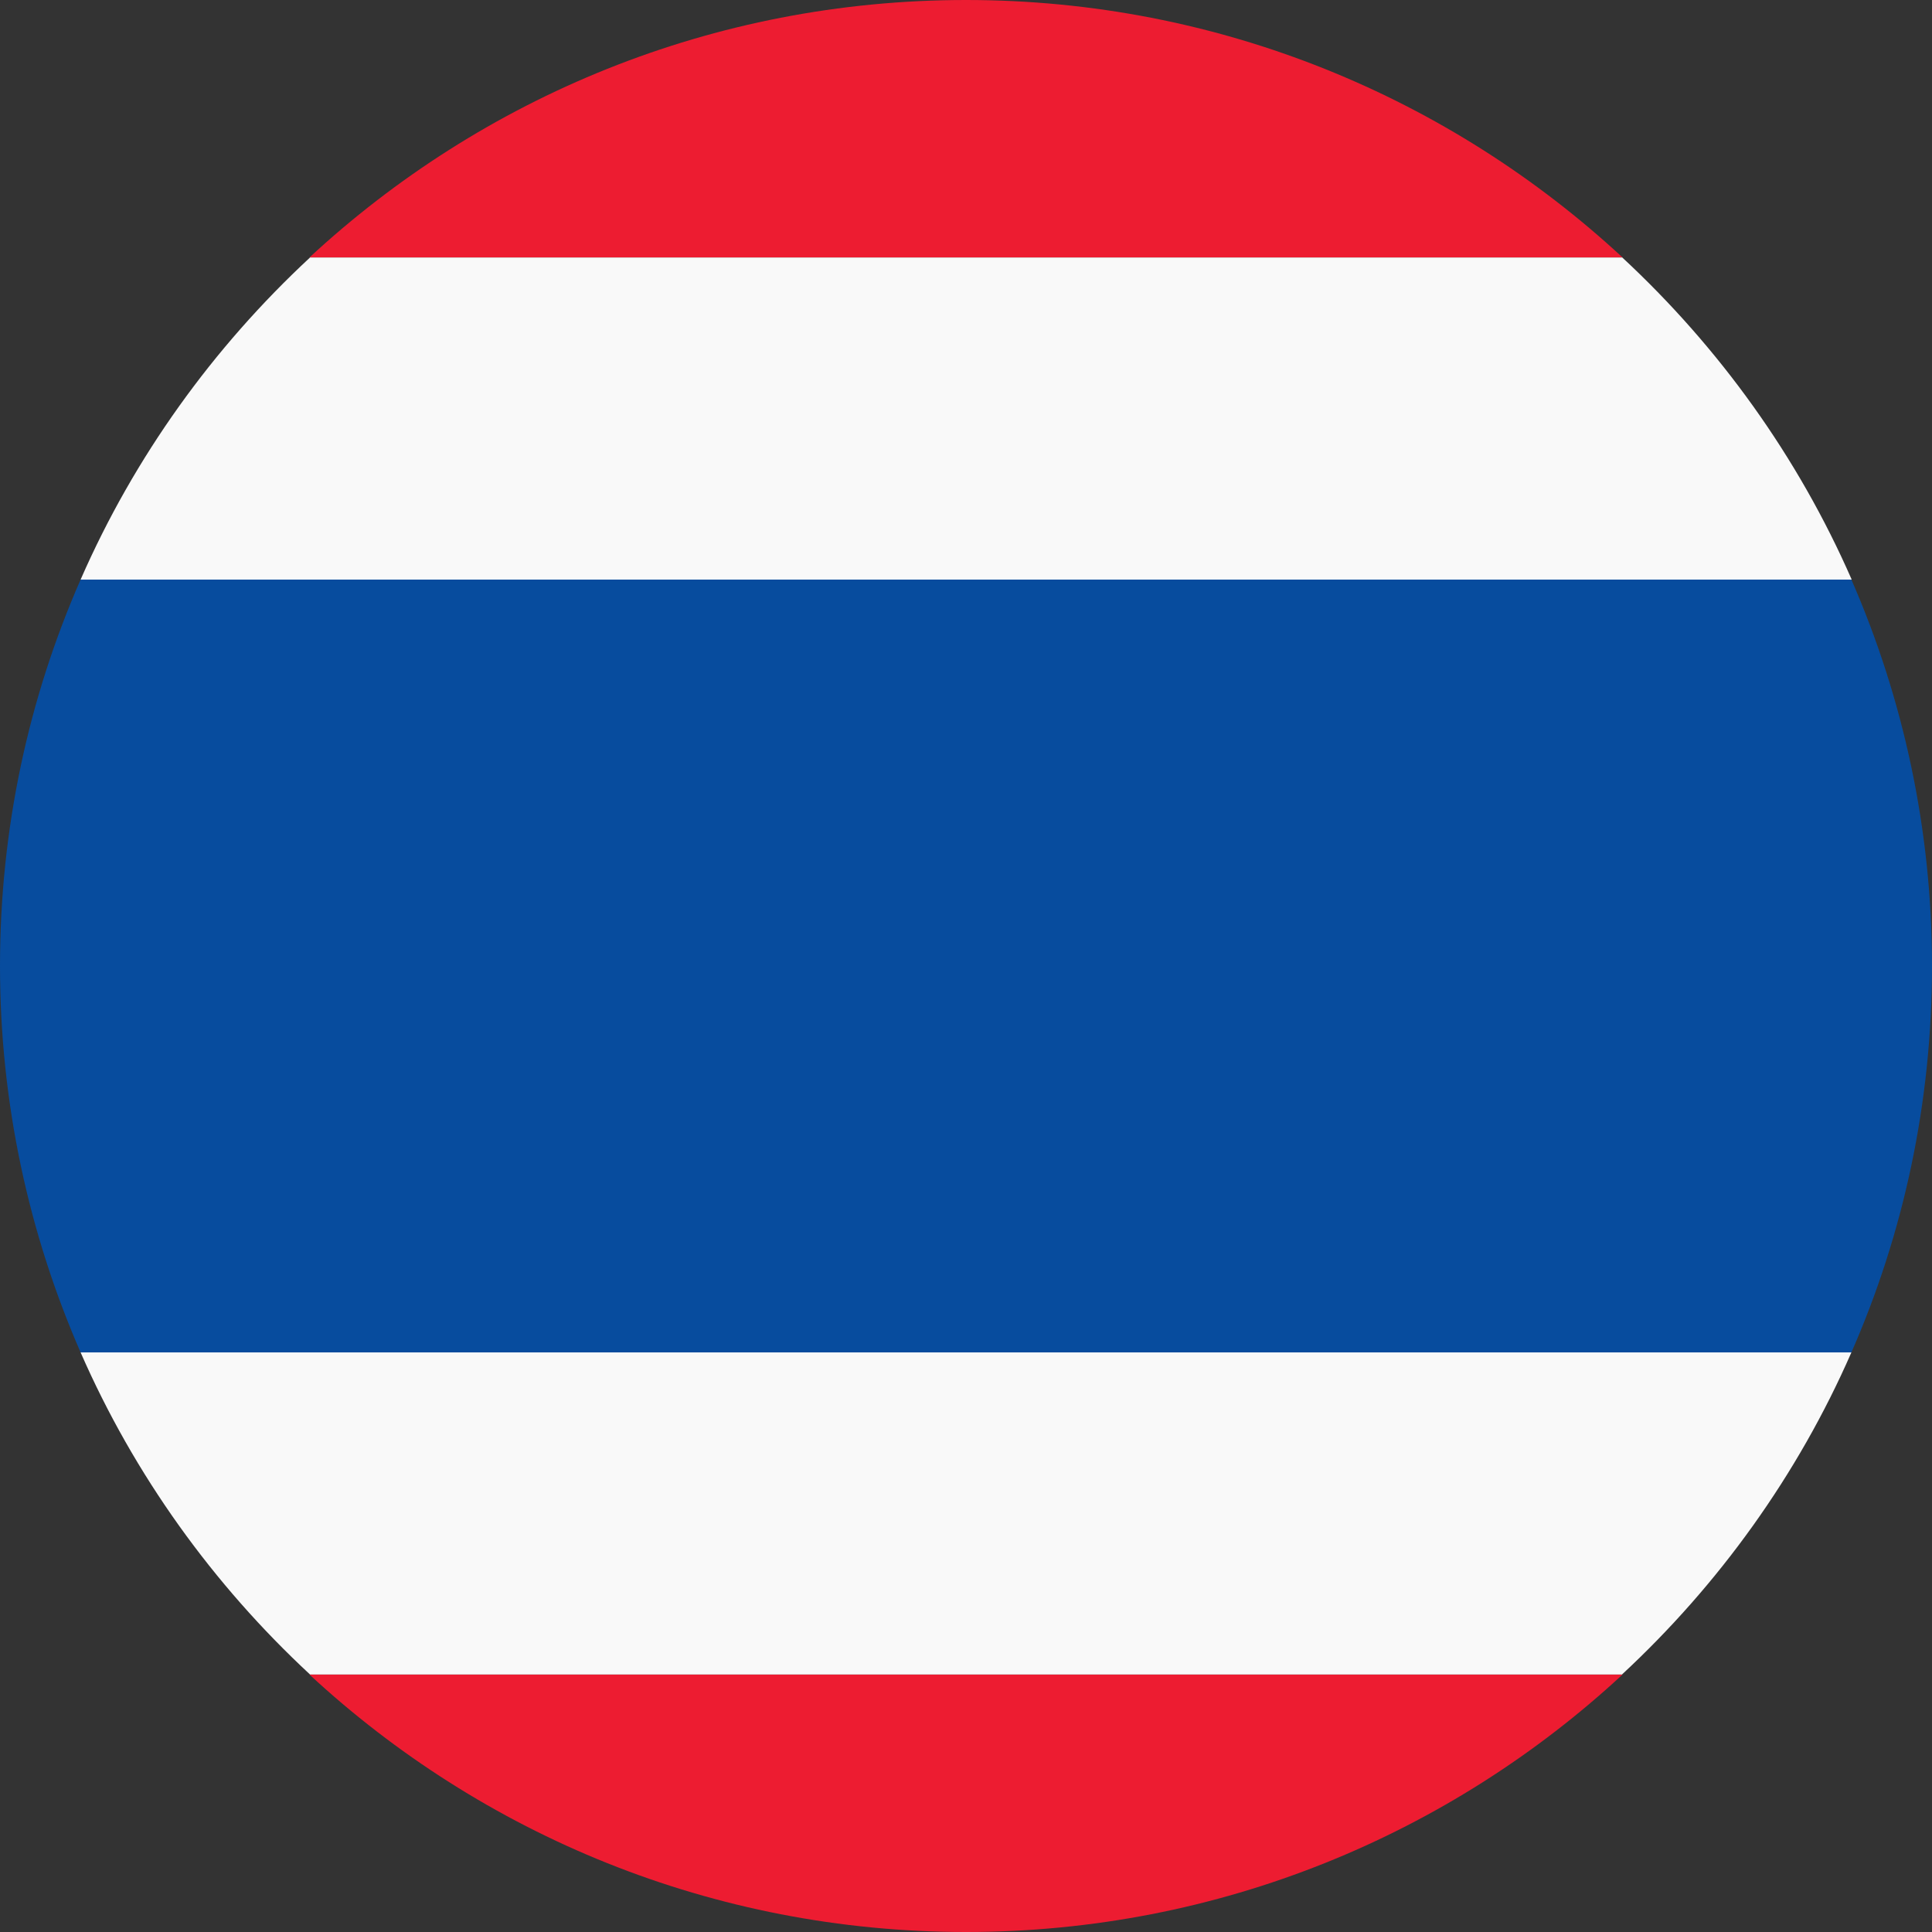
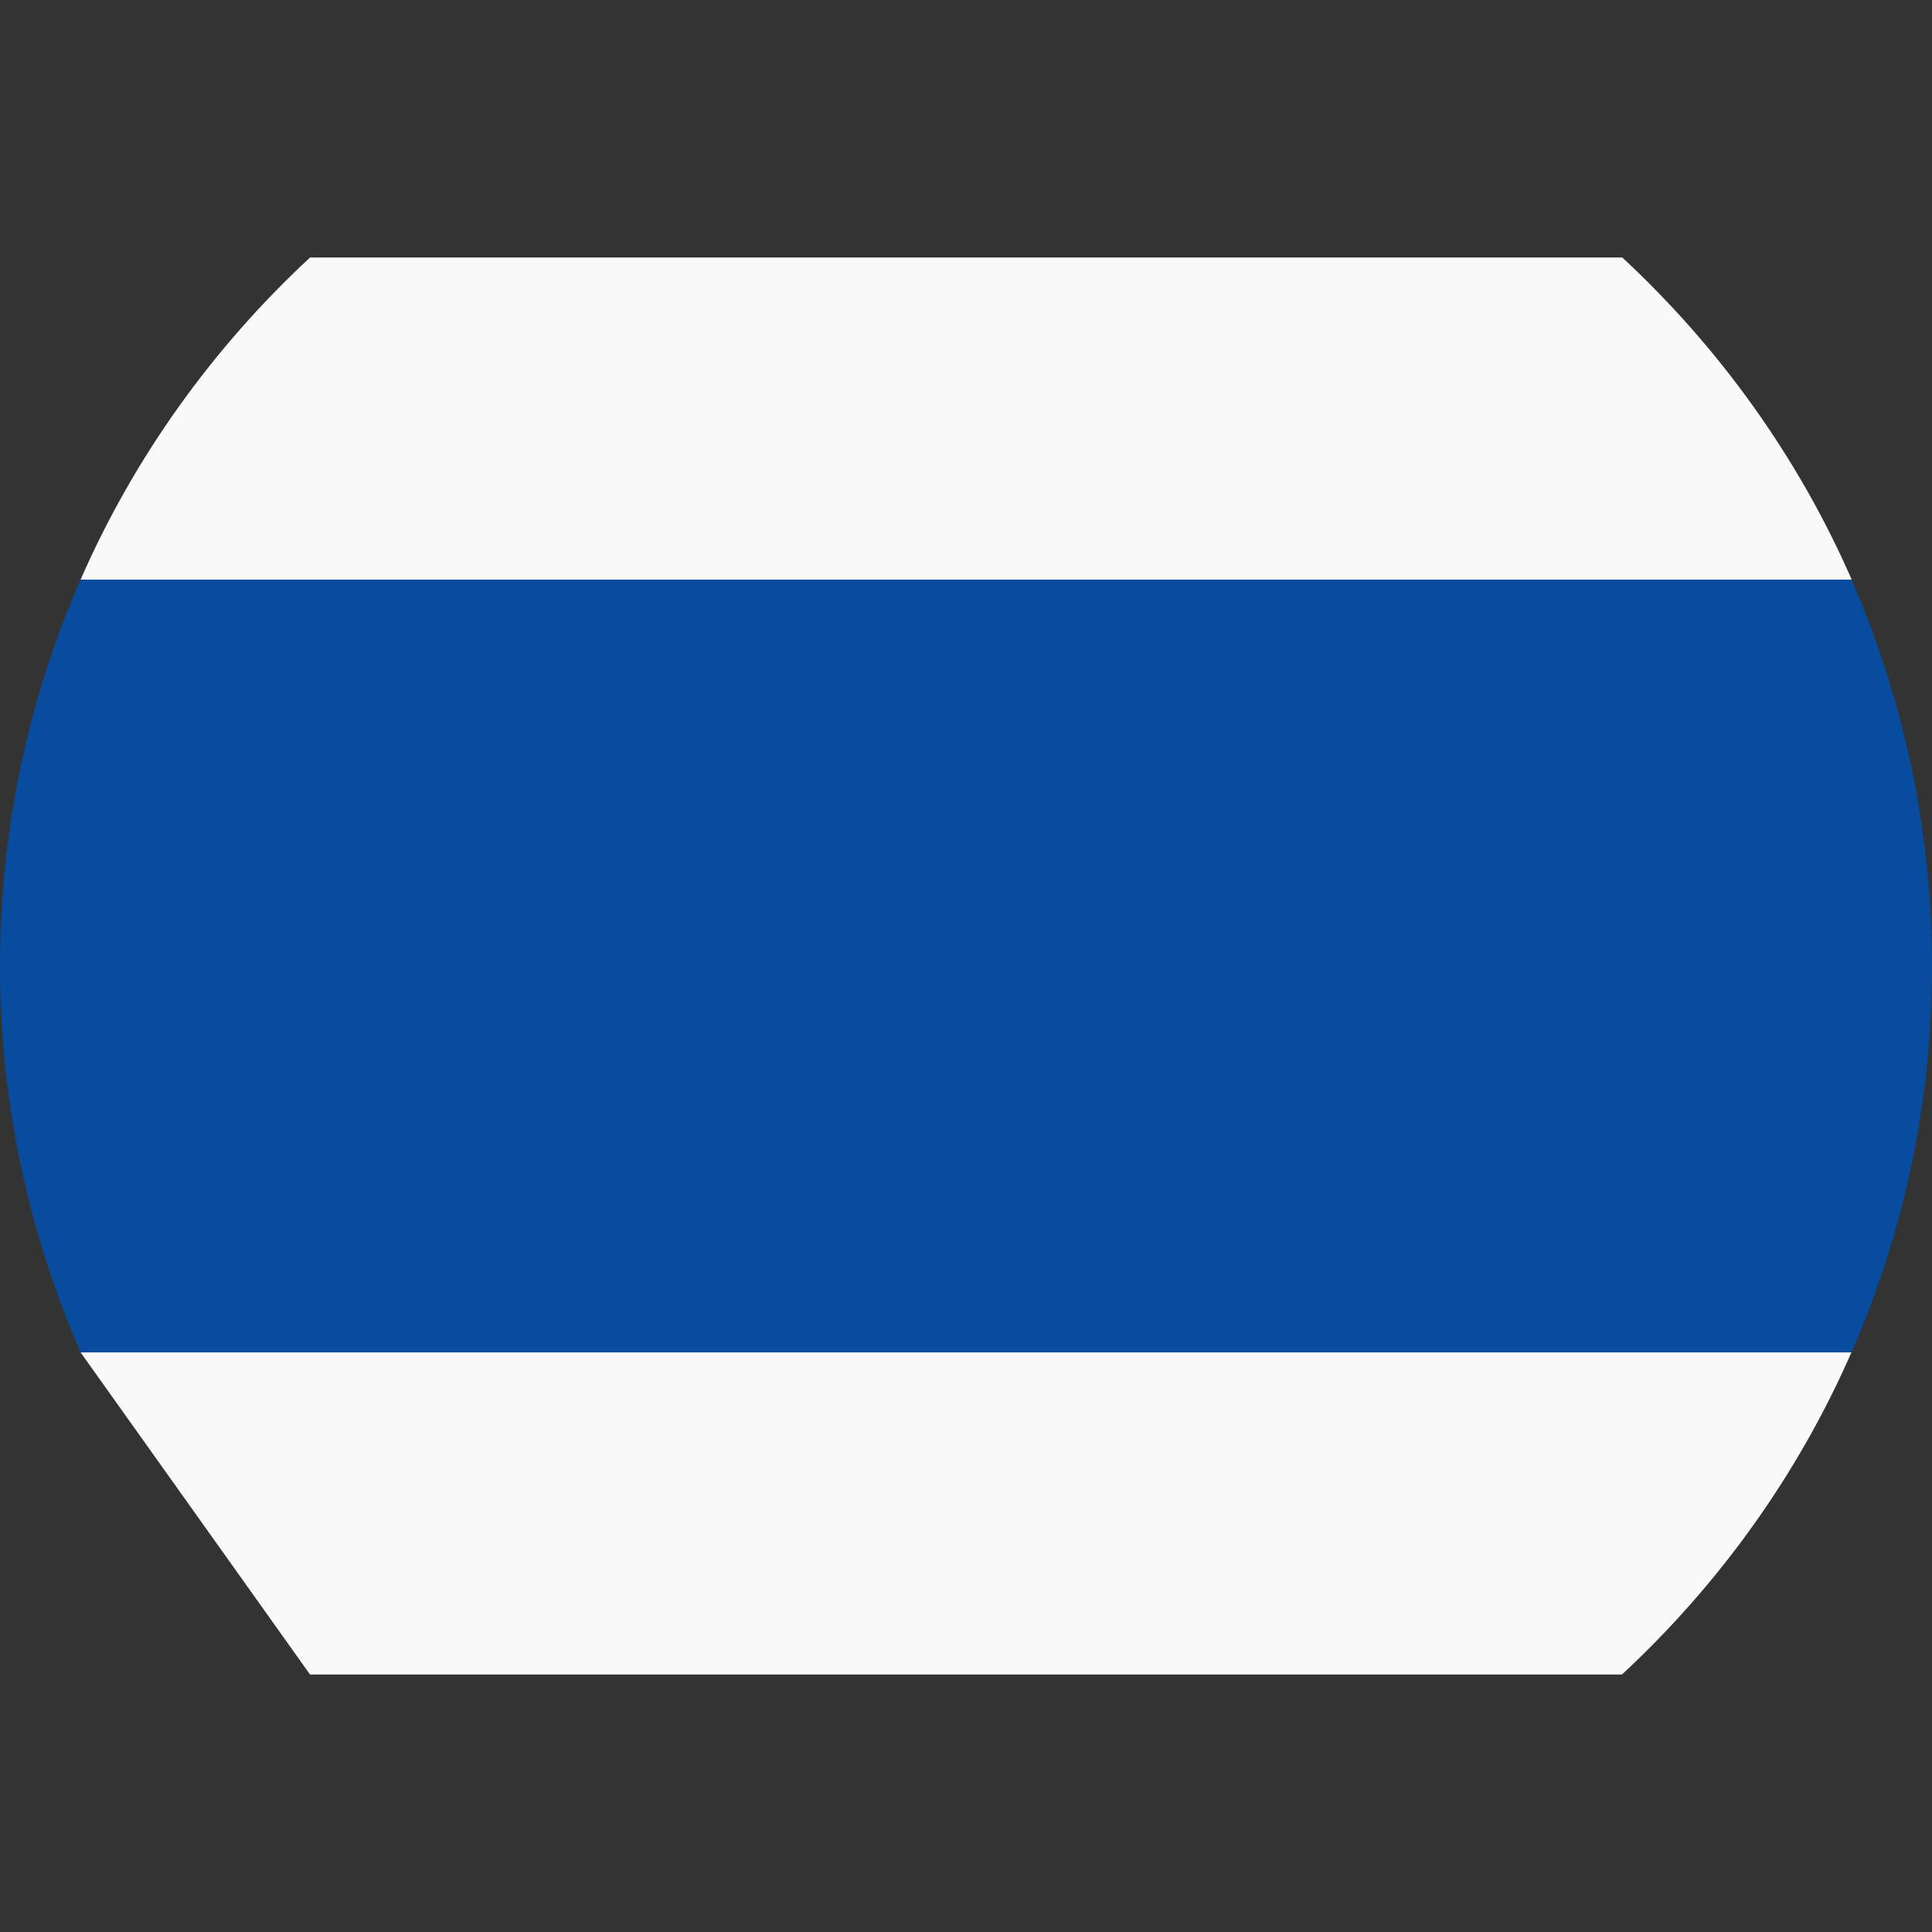
<svg xmlns="http://www.w3.org/2000/svg" id="Layer_1" data-name="Layer 1" viewBox="0 0 64 64">
  <rect x="0" y="0" width="64" height="64" fill="#333333" stroke="none" />
  <defs>
    <style>
      .cls-1 {
        fill: #ed1c31;
      }

      .cls-1, .cls-2, .cls-3 {
        stroke-width: 0px;
      }

      .cls-2 {
        fill: #074c9e;
      }

      .cls-3 {
        fill: #f9f9f9;
      }
    </style>
  </defs>
-   <path class="cls-1" d="M53.75,8.53C48.04,3.24,40.4,0,32,0S15.96,3.24,10.25,8.53h43.49Z" />
-   <path class="cls-1" d="M10.25,55.47c5.71,5.29,13.35,8.53,21.75,8.53s16.04-3.24,21.75-8.53H10.25Z" />
  <path class="cls-2" d="M0,32c0,4.55.96,8.88,2.67,12.8h58.66c1.72-3.92,2.67-8.25,2.67-12.8s-.96-8.88-2.67-12.8H2.67c-1.72,3.92-2.67,8.25-2.67,12.8Z" />
-   <path class="cls-3" d="M10.27,55.47h43.46c3.21-2.98,5.82-6.6,7.6-10.67H2.67c1.78,4.07,4.39,7.69,7.6,10.67Z" />
+   <path class="cls-3" d="M10.27,55.47h43.46c3.21-2.98,5.82-6.6,7.6-10.67H2.67Z" />
  <path class="cls-3" d="M53.73,8.53H10.27c-3.21,2.98-5.82,6.6-7.6,10.67h58.67c-1.78-4.07-4.39-7.69-7.6-10.67Z" />
</svg>